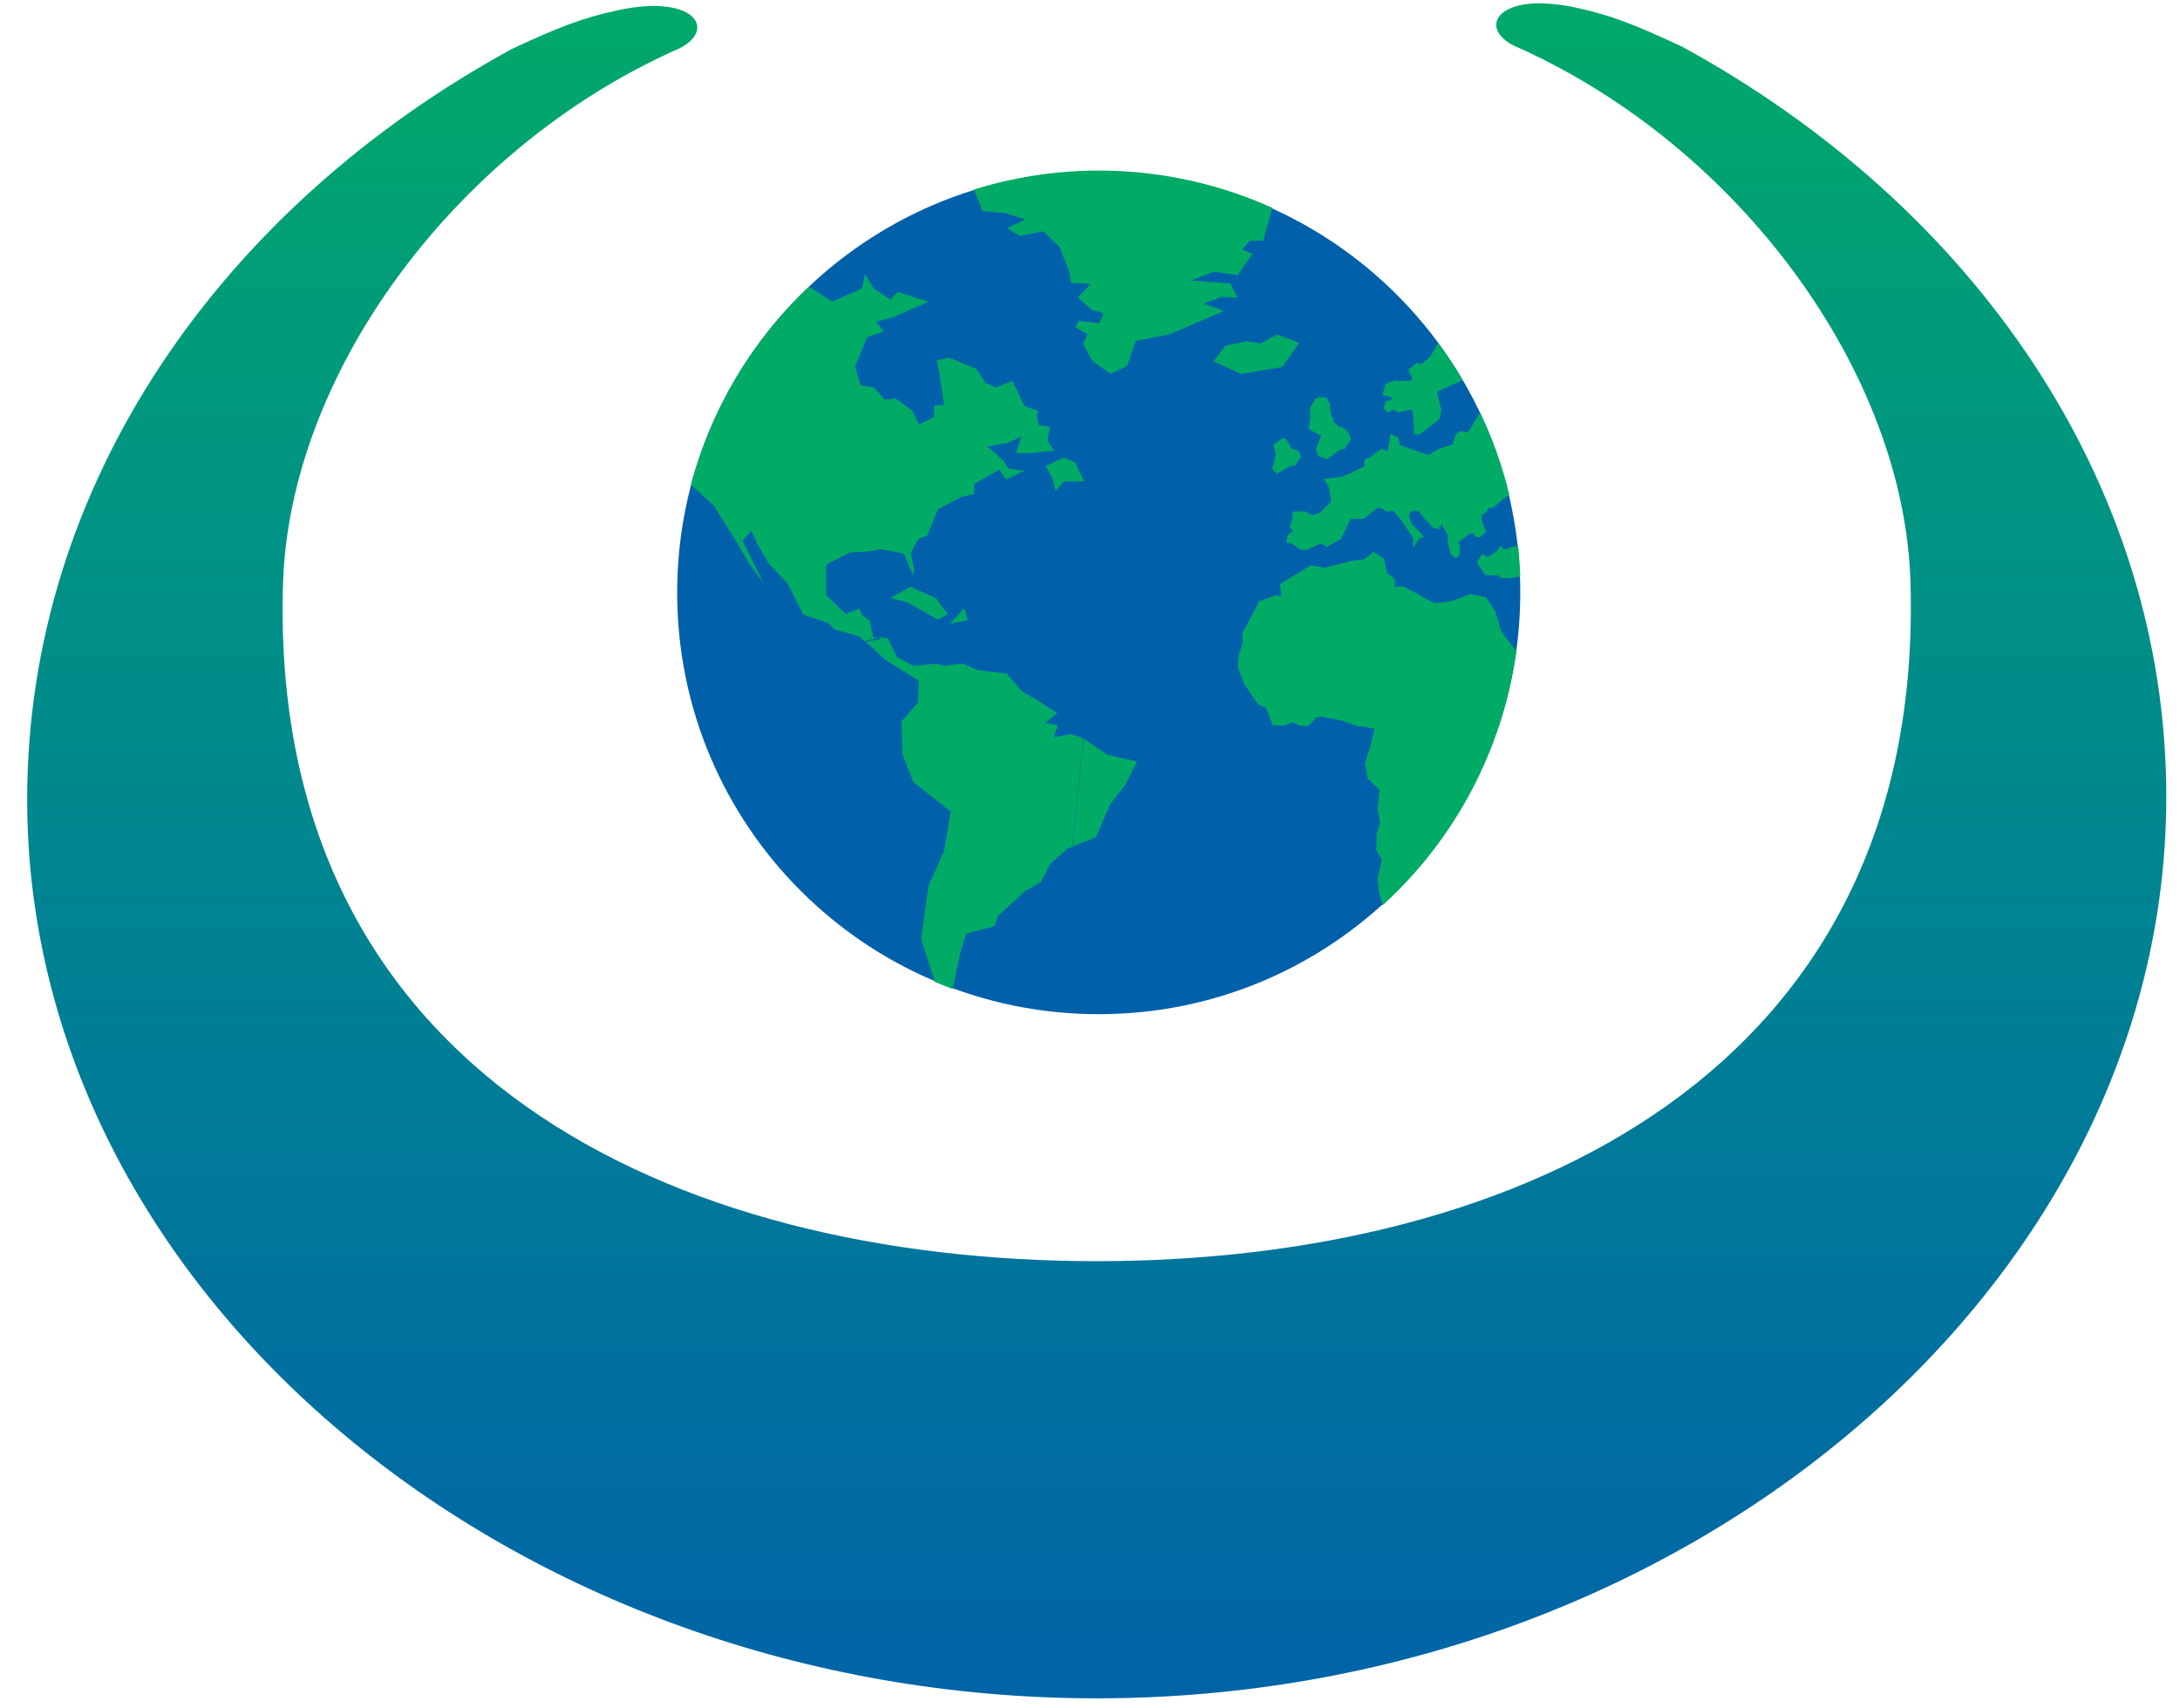
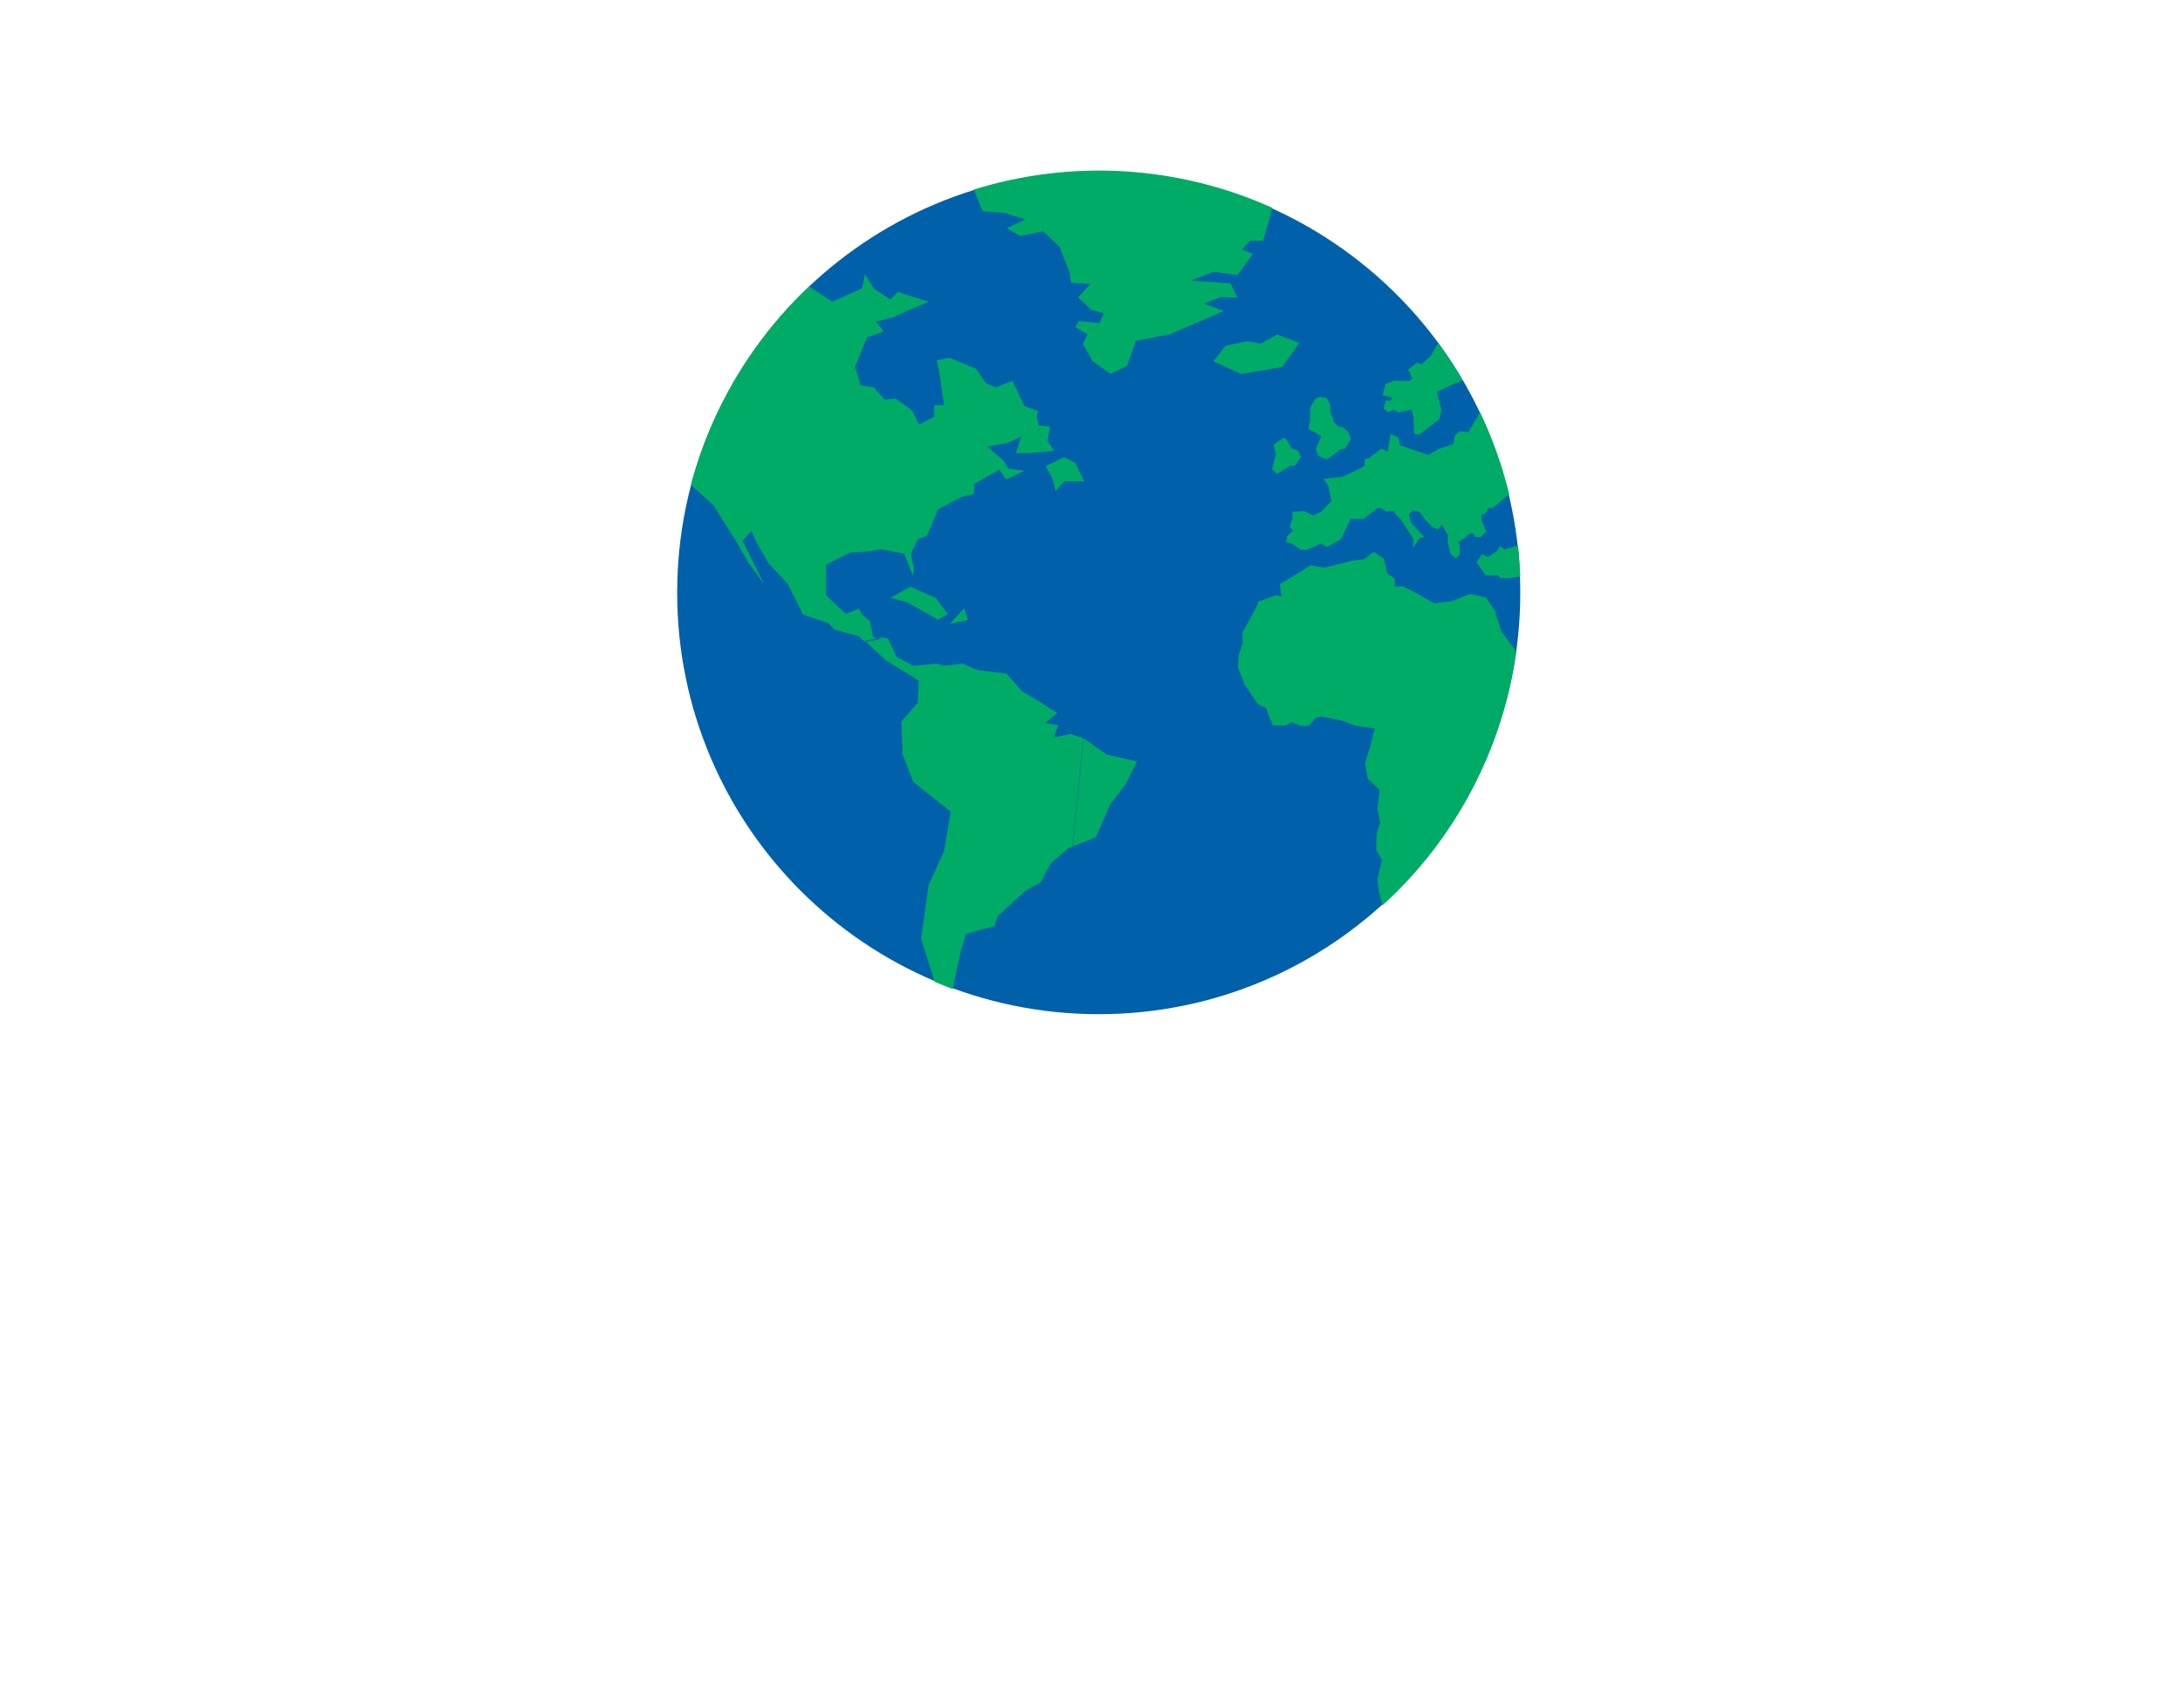
<svg xmlns="http://www.w3.org/2000/svg" id="Layer_2" data-name="Layer 2" viewBox="0 0 98.67 77.33">
  <defs>
    <style>
      .cls-1 {
        clip-path: url(#clippath);
      }

      .cls-2 {
        fill: none;
      }

      .cls-2, .cls-3, .cls-4, .cls-5, .cls-6 {
        stroke-width: 0px;
      }

      .cls-3 {
        fill: url(#linear-gradient);
      }

      .cls-7 {
        clip-path: url(#clippath-1);
      }

      .cls-4 {
        fill: #231f20;
      }

      .cls-5 {
        fill: #00ab66;
      }

      .cls-6 {
        fill: #0060a9;
      }
    </style>
    <clipPath id="clippath">
-       <rect class="cls-2" width="98.67" height="77.33" />
-     </clipPath>
+       </clipPath>
    <clipPath id="clippath-1">
-       <path class="cls-2" d="M68.8,2.19c9.94,4.51,17.37,14.64,17.67,24.12.68,22.19-17.7,30.78-36.83,30.78S12.13,48.6,12.81,26.42c.29-9.47,7.72-19.6,17.67-24.11,2.07-.81,1.12-2.61-2.45-1.86-1.64.35-2.68.75-4.87,1.77C9.99,9.42,1.23,21.94,1.23,36.19c0,22.31,21.97,40.69,48.41,40.69s48.41-18.5,48.41-40.81c0-14.25-8.75-26.77-21.92-33.96-2.19-1.02-3.23-1.43-4.87-1.78-.51-.11-1.04-.17-1.57-.18-2.24,0-2.61,1.37-.89,2.04" />
-     </clipPath>
+       </clipPath>
    <linearGradient id="linear-gradient" x1="-600.45" y1="1026" x2="-599.49" y2="1026" gradientTransform="translate(-82629.15 48385.94) rotate(90) scale(80.58 -80.58)" gradientUnits="userSpaceOnUse">
      <stop offset="0" stop-color="#00a86a" />
      <stop offset="0" stop-color="#00a86a" />
      <stop offset="0" stop-color="#00a86a" />
      <stop offset=".01" stop-color="#00a66a" />
      <stop offset=".02" stop-color="#00a66b" />
      <stop offset=".02" stop-color="#00a66c" />
      <stop offset=".02" stop-color="#00a66c" />
      <stop offset=".03" stop-color="#00a66c" />
      <stop offset=".03" stop-color="#00a66d" />
      <stop offset=".04" stop-color="#00a56d" />
      <stop offset=".04" stop-color="#00a56e" />
      <stop offset=".04" stop-color="#00a56e" />
      <stop offset=".05" stop-color="#00a46e" />
      <stop offset=".05" stop-color="#00a46f" />
      <stop offset=".06" stop-color="#00a46f" />
      <stop offset=".06" stop-color="#00a470" />
      <stop offset=".06" stop-color="#00a370" />
      <stop offset=".07" stop-color="#00a370" />
      <stop offset=".07" stop-color="#00a371" />
      <stop offset=".07" stop-color="#00a372" />
      <stop offset=".08" stop-color="#00a271" />
      <stop offset=".08" stop-color="#00a171" />
      <stop offset=".09" stop-color="#00a172" />
      <stop offset=".09" stop-color="#00a173" />
      <stop offset=".09" stop-color="#00a073" />
      <stop offset=".1" stop-color="#00a073" />
      <stop offset=".1" stop-color="#00a074" />
      <stop offset=".1" stop-color="#00a074" />
      <stop offset=".11" stop-color="#00a075" />
      <stop offset=".11" stop-color="#00a076" />
      <stop offset=".12" stop-color="#009f75" />
      <stop offset=".12" stop-color="#009f76" />
      <stop offset=".12" stop-color="#009f76" />
      <stop offset=".13" stop-color="#009e77" />
      <stop offset=".13" stop-color="#009e78" />
      <stop offset=".14" stop-color="#009e77" />
      <stop offset=".14" stop-color="#009e78" />
      <stop offset=".14" stop-color="#009d78" />
      <stop offset=".15" stop-color="#009c78" />
      <stop offset=".15" stop-color="#009c79" />
      <stop offset=".16" stop-color="#009c79" />
      <stop offset=".16" stop-color="#009c79" />
      <stop offset=".16" stop-color="#009b7a" />
      <stop offset=".17" stop-color="#009b7a" />
      <stop offset=".17" stop-color="#009b7a" />
      <stop offset=".18" stop-color="#009b7b" />
      <stop offset=".18" stop-color="#009a7b" />
      <stop offset=".18" stop-color="#009a7c" />
      <stop offset=".19" stop-color="#009a7c" />
      <stop offset=".19" stop-color="#009a7c" />
      <stop offset=".2" stop-color="#009a7d" />
      <stop offset=".2" stop-color="#00997d" />
      <stop offset=".2" stop-color="#00997e" />
      <stop offset=".21" stop-color="#00997e" />
      <stop offset=".21" stop-color="#00997e" />
      <stop offset=".21" stop-color="#00987e" />
      <stop offset=".22" stop-color="#00987e" />
      <stop offset=".22" stop-color="#00977f" />
      <stop offset=".23" stop-color="#00977f" />
      <stop offset=".23" stop-color="#00977f" />
      <stop offset=".23" stop-color="#00977f" />
      <stop offset=".24" stop-color="#009680" />
      <stop offset=".24" stop-color="#009680" />
      <stop offset=".25" stop-color="#009681" />
      <stop offset=".25" stop-color="#009681" />
      <stop offset=".25" stop-color="#009581" />
      <stop offset=".26" stop-color="#009581" />
      <stop offset=".26" stop-color="#009582" />
      <stop offset=".27" stop-color="#009582" />
      <stop offset=".27" stop-color="#009482" />
      <stop offset=".27" stop-color="#009483" />
      <stop offset=".28" stop-color="#009483" />
      <stop offset=".28" stop-color="#009383" />
      <stop offset=".28" stop-color="#009383" />
      <stop offset=".29" stop-color="#009383" />
      <stop offset=".29" stop-color="#009284" />
      <stop offset=".3" stop-color="#009284" />
      <stop offset=".3" stop-color="#009285" />
      <stop offset=".3" stop-color="#009285" />
      <stop offset=".31" stop-color="#009185" />
      <stop offset=".31" stop-color="#009185" />
      <stop offset=".32" stop-color="#009186" />
      <stop offset=".32" stop-color="#009086" />
      <stop offset=".32" stop-color="#009086" />
      <stop offset=".33" stop-color="#009086" />
      <stop offset=".33" stop-color="#009087" />
      <stop offset=".34" stop-color="#009087" />
      <stop offset=".34" stop-color="#008f87" />
      <stop offset=".34" stop-color="#008f87" />
      <stop offset=".35" stop-color="#008f88" />
      <stop offset=".35" stop-color="#008e88" />
      <stop offset=".35" stop-color="#008e88" />
      <stop offset=".36" stop-color="#008e88" />
      <stop offset=".36" stop-color="#008d88" />
      <stop offset=".37" stop-color="#008d88" />
      <stop offset=".37" stop-color="#008d89" />
      <stop offset=".38" stop-color="#008c89" />
      <stop offset=".38" stop-color="#008c89" />
      <stop offset=".38" stop-color="#008c89" />
      <stop offset=".39" stop-color="#008c8a" />
      <stop offset=".39" stop-color="#008c8a" />
      <stop offset=".4" stop-color="#008b8a" />
      <stop offset=".4" stop-color="#008b8a" />
      <stop offset=".4" stop-color="#008b8b" />
      <stop offset=".41" stop-color="#008b8b" />
      <stop offset=".41" stop-color="#008a8c" />
      <stop offset=".41" stop-color="#008a8c" />
      <stop offset=".42" stop-color="#00898b" />
      <stop offset=".42" stop-color="#00898c" />
      <stop offset=".43" stop-color="#00898c" />
      <stop offset=".43" stop-color="#00898d" />
      <stop offset=".43" stop-color="#00898d" />
      <stop offset=".44" stop-color="#00888d" />
      <stop offset=".44" stop-color="#00888d" />
      <stop offset=".45" stop-color="#00888e" />
      <stop offset=".45" stop-color="#00888e" />
      <stop offset=".45" stop-color="#00878f" />
      <stop offset=".46" stop-color="#00878e" />
      <stop offset=".46" stop-color="#00878f" />
      <stop offset=".47" stop-color="#00878f" />
      <stop offset=".47" stop-color="#00868f" />
      <stop offset=".47" stop-color="#00868f" />
      <stop offset=".48" stop-color="#008690" />
      <stop offset=".48" stop-color="#008690" />
      <stop offset=".48" stop-color="#008591" />
      <stop offset=".49" stop-color="#008591" />
      <stop offset=".49" stop-color="#008490" />
      <stop offset=".5" stop-color="#008491" />
      <stop offset=".5" stop-color="#008491" />
      <stop offset=".5" stop-color="#008391" />
      <stop offset=".51" stop-color="#008392" />
      <stop offset=".51" stop-color="#008392" />
      <stop offset=".52" stop-color="#008392" />
      <stop offset=".52" stop-color="#008392" />
      <stop offset=".52" stop-color="#008292" />
      <stop offset=".53" stop-color="#008293" />
      <stop offset=".53" stop-color="#008293" />
      <stop offset=".54" stop-color="#008293" />
      <stop offset=".54" stop-color="#008193" />
      <stop offset=".54" stop-color="#008194" />
      <stop offset=".55" stop-color="#008194" />
      <stop offset=".55" stop-color="#008094" />
      <stop offset=".56" stop-color="#008094" />
      <stop offset=".56" stop-color="#007f94" />
      <stop offset=".56" stop-color="#007f94" />
      <stop offset=".57" stop-color="#007f94" />
      <stop offset=".57" stop-color="#007f95" />
      <stop offset=".57" stop-color="#007f95" />
      <stop offset=".58" stop-color="#007e95" />
      <stop offset=".58" stop-color="#007e96" />
      <stop offset=".59" stop-color="#007e95" />
      <stop offset=".59" stop-color="#007e96" />
      <stop offset=".59" stop-color="#007d96" />
      <stop offset=".6" stop-color="#007d97" />
      <stop offset=".6" stop-color="#007d97" />
      <stop offset=".6" stop-color="#007c97" />
      <stop offset=".61" stop-color="#007c97" />
      <stop offset=".61" stop-color="#007c97" />
      <stop offset=".62" stop-color="#007c98" />
      <stop offset=".62" stop-color="#007b98" />
      <stop offset=".62" stop-color="#007b98" />
      <stop offset=".63" stop-color="#007b98" />
      <stop offset=".63" stop-color="#007a98" />
      <stop offset=".64" stop-color="#007a99" />
      <stop offset=".64" stop-color="#007a99" />
      <stop offset=".65" stop-color="#007a99" />
      <stop offset=".65" stop-color="#007999" />
      <stop offset=".65" stop-color="#00799a" />
      <stop offset=".66" stop-color="#00799a" />
      <stop offset=".66" stop-color="#00799a" />
      <stop offset=".66" stop-color="#00799a" />
      <stop offset=".67" stop-color="#00789a" />
      <stop offset=".67" stop-color="#00789b" />
      <stop offset=".68" stop-color="#00789b" />
      <stop offset=".68" stop-color="#00789b" />
      <stop offset=".68" stop-color="#00779b" />
      <stop offset=".69" stop-color="#00779b" />
      <stop offset=".69" stop-color="#00769b" />
      <stop offset=".69" stop-color="#00769b" />
      <stop offset=".7" stop-color="#00769b" />
      <stop offset=".7" stop-color="#00769b" />
      <stop offset=".71" stop-color="#00769c" />
      <stop offset=".71" stop-color="#00759c" />
      <stop offset=".71" stop-color="#00759c" />
      <stop offset=".72" stop-color="#00759c" />
      <stop offset=".72" stop-color="#00749c" />
      <stop offset=".73" stop-color="#00749d" />
      <stop offset=".73" stop-color="#00749d" />
      <stop offset=".73" stop-color="#00749e" />
      <stop offset=".74" stop-color="#00739d" />
      <stop offset=".74" stop-color="#00739d" />
      <stop offset=".75" stop-color="#00739e" />
      <stop offset=".75" stop-color="#00739e" />
      <stop offset=".75" stop-color="#00739e" />
      <stop offset=".76" stop-color="#00729e" />
      <stop offset=".76" stop-color="#00729e" />
      <stop offset=".77" stop-color="#00719e" />
      <stop offset=".77" stop-color="#00719f" />
      <stop offset=".77" stop-color="#00719f" />
      <stop offset=".78" stop-color="#00709f" />
      <stop offset=".78" stop-color="#00709f" />
      <stop offset=".79" stop-color="#00709f" />
      <stop offset=".79" stop-color="#0070a0" />
      <stop offset=".79" stop-color="#006f9f" />
      <stop offset=".8" stop-color="#006fa0" />
      <stop offset=".8" stop-color="#006fa0" />
      <stop offset=".81" stop-color="#006fa0" />
      <stop offset=".81" stop-color="#006fa1" />
      <stop offset=".81" stop-color="#006ea0" />
      <stop offset=".82" stop-color="#006ea1" />
      <stop offset=".82" stop-color="#006ea1" />
      <stop offset=".82" stop-color="#006da1" />
      <stop offset=".83" stop-color="#006da1" />
      <stop offset=".83" stop-color="#006ca0" />
      <stop offset=".84" stop-color="#006ca1" />
      <stop offset=".84" stop-color="#006ca1" />
      <stop offset=".84" stop-color="#006ca1" />
      <stop offset=".85" stop-color="#006ca1" />
      <stop offset=".85" stop-color="#006ba1" />
      <stop offset=".85" stop-color="#006ba2" />
      <stop offset=".86" stop-color="#006ba2" />
      <stop offset=".86" stop-color="#006ba2" />
      <stop offset=".87" stop-color="#006aa2" />
      <stop offset=".87" stop-color="#006aa2" />
      <stop offset=".88" stop-color="#006aa2" />
      <stop offset=".88" stop-color="#006aa3" />
      <stop offset=".88" stop-color="#006aa3" />
      <stop offset=".89" stop-color="#0069a3" />
      <stop offset=".89" stop-color="#0069a3" />
      <stop offset=".9" stop-color="#0069a4" />
      <stop offset=".9" stop-color="#0068a4" />
      <stop offset=".9" stop-color="#0068a4" />
      <stop offset=".91" stop-color="#0068a3" />
      <stop offset=".91" stop-color="#0068a4" />
      <stop offset=".91" stop-color="#0067a4" />
      <stop offset=".92" stop-color="#0067a5" />
      <stop offset=".92" stop-color="#0067a5" />
      <stop offset=".93" stop-color="#0067a5" />
      <stop offset=".93" stop-color="#0066a5" />
      <stop offset=".93" stop-color="#0066a5" />
      <stop offset=".94" stop-color="#0066a6" />
      <stop offset=".94" stop-color="#0066a5" />
      <stop offset=".94" stop-color="#0066a6" />
      <stop offset=".95" stop-color="#0065a6" />
      <stop offset=".95" stop-color="#0065a6" />
      <stop offset=".96" stop-color="#0065a7" />
      <stop offset=".96" stop-color="#0064a6" />
      <stop offset=".96" stop-color="#0064a6" />
      <stop offset=".97" stop-color="#0064a6" />
      <stop offset=".97" stop-color="#0064a7" />
      <stop offset=".98" stop-color="#0063a7" />
      <stop offset=".98" stop-color="#0063a6" />
      <stop offset=".98" stop-color="#0063a7" />
      <stop offset=".99" stop-color="#0062a7" />
      <stop offset=".99" stop-color="#0062a7" />
      <stop offset="1" stop-color="#0062a8" />
      <stop offset="1" stop-color="#0062a8" />
    </linearGradient>
  </defs>
  <g id="Layer_1-2" data-name="Layer 1">
    <g>
-       <path class="cls-4" d="M38.79,20.7l-.49.55h.9s.89-.65.89-.65l-.25-.57-1.04.68ZM37.54,19.9l-1.21-.39.96-.45.52.59.84.25-.41.37-.24-.27-.84,1.09v-.7l.39-.51Z" />
-       <path class="cls-6" d="M53.22,15.94l-1.27-.57.55-.71.95-.2.65.1.72-.4,1.03.38-.77,1.09-1.85.32ZM45.2,20.81l-.4.43-.15-.59-.3-.54.83-.4.5.25.4.85h-.9ZM39.94,26.82l-.55-.73-1.15-.51-.89.51.75.19,1.39.8.45-.25Z" />
      <path class="cls-6" d="M68.81,26.83c0,10.54-8.54,19.08-19.08,19.08s-19.08-8.54-19.08-19.08S39.2,7.75,49.73,7.75s19.08,8.54,19.08,19.08" />
      <g>
        <path class="cls-5" d="M40.15,29.92l1.44.9-.05.99-.74.85.05,1.49.49,1.25,1.69,1.34-.3,1.79-.7,1.54-.34,2.44.62,1.94c.27.11.54.22.81.32l.35-1.66.25-.84,1.29-.35.15-.45,1.24-1.14.7-.39.44-.84.8-.7.19-.07.5-4.89-.09-.06-.5-.15-.75.15.2-.55-.59-.1.55-.45-.85-.55-.75-.44-.69-.8-1.29-.15-.7-.3-.84.1-.35-.1-1.04.1-.75-.4-.4-.84-.29-.05-.76.16,1.01.93ZM67.71,27.72l-.46-.68-.72-.15-.85.33-.77.09-.81-.46-.61-.31-.37.02.02-.33-.2-.17-.15-.09-.15-.67-.47-.32-.43.34-.49.05-1.31.33-.61-.11-1.4.85.07.57-.24-.07-.79.29-.18.39-.56,1.03.02.44-.18.55-.04.56.29.77.61.91.37.16.31.8h.58s.26-.15.26-.15l.39.16.37.02.37-.39.24-.04.96.19.57.22.87.13-.2.81-.24.76.13.7.53.51-.09.91.12.56-.16.51-.02.74.18.29.08.17-.2.83.05.54.18.67c3.3-3,5.44-7.07,6.05-11.49l-.67-.9-.27-.83ZM67.89,24.73l-.14.22-.41.27-.26-.14-.24.37.39.59h.55l.15.13h.35l.53-.07c-.02-.47-.05-.94-.1-1.41l-.62.18-.19-.15ZM66.09,19.51l-.23.19-.09.41-.67.22-.45.27-1.29-.45-.07-.35-.35-.15-.13.8-.27-.15-.55.42-.22.07-.02.32-.59.29-.44.19-.81.09.22.33.13.68-.48.49-.36.15-.37-.19-.55.02v.33l-.13.35.15.19-.26.24-.04.28.24.05.42.29h.28l.63-.29.26.16.64-.35.44-.92h.59l.65-.51.16.03.22.15.34-.04.09.17.2.2.48.72.11.18-.02.41.3-.44.22-.06-.59-.61-.12-.4.19-.19.3.07.27.37.37.37.22.05.15-.22.09.17.19.33-.02.32.15.53.22.18.18-.15v-.46l-.07-.11.55-.4h.15s.07.16.07.16h.24l.26-.24-.2-.48-.02-.27.2-.1.11-.22.22-.02.73-.6c-.31-1.28-.75-2.52-1.32-3.71l-.54.9-.35-.05ZM64.35,16.49l-.22-.07-.39.31.18.41-.13.11-.68-.02-.4.15-.13.51.42.1-.05.14-.24.02-.08.33.19.19.24-.13.24.13.59-.13.08.29.04.81.22.04.92-.7.09-.42-.2-.83,1.16-.52c-.34-.58-.71-1.14-1.11-1.68l-.35.61-.39.34ZM59.56,20.32l.1.31.4.17.61-.46.2-.02.28-.46-.15-.33-.26-.21h-.14l-.25-.23v-.1l-.12-.26-.03-.42-.15-.3-.33-.04-.18.08-.24.4v.57l-.08.39.58.33-.25.59ZM57.75,20.56l-.17.68.22.21.57-.35.24-.02.28-.41-.13-.27-.29-.09-.26-.44-.15-.04-.42.31.11.41ZM57.79,15.15l-.72.4-.65-.1-.95.2-.55.71,1.27.57,1.85-.32.77-1.09-1.02-.38ZM45.58,9.68l.84.25-.84.4.59.35,1.05-.21.74.71.45,1.15.06.47.89.05-.57.62.62.56.55.15-.2.45-.94-.1-.15.28.55.32-.2.44.42.77.82.58.75-.35.4-1.14,1.54-.3,2.44-1.05-.9-.34.79-.3.73.03-.32-.64-1.79-.13,1.03-.4,1.09.15.68-.96-.48-.19.35-.4h.6l.42-1.49c-4.25-1.92-9.06-2.21-13.51-.83l.39.98,1.13.09ZM48.16,20.7l-.83.4.3.54.15.58.39-.43h.9l-.4-.84-.51-.25ZM43.8,28.07l-.72.15h-.07s.63-.69.63-.69l.17.55ZM41.2,26.56l-.9.51.76.19,1.39.79.45-.25-.55-.73-1.15-.51ZM32.36,22.94l-1.09-1c.92-3.43,2.77-6.53,5.35-8.97l1.05.69,1.35-.61.13-.64.41.66.74.49.34-.35.75.25.65.2-.95.4-.65.3-.79.2.35.45-.75.25-.55,1.34.25.84.6.1.49.55.5-.05.75.55.3.63.69-.35v-.53h.45l-.2-1.39-.13-.65.58-.1,1.19.49.45.65.45.2.75-.3.55,1.15.63.21-.08.22.1.44.5.05-.11.65.3.45-1.14.1h-.59l.25-.75-.65.3-.89.15.74.65.2.35.74.1-.84.4-.3-.45-1.14.65v.45l-.59.14-1.05.56-.49,1.19-.4.15-.34.65.15.7-.05.3-.4-.99-1.04-.2-.55.1-.85.05-1.09.55v1.39l.89.84.6-.24.15.3.34.25.15.75.4.06-.77.15-.28-.26-1.09-.3-.3-.3-1.13-.38-.71-1.41-.84-.89-.55-.95-.24-.54-.4.45.96,1.94-.66-.9-.29-.5-.26-.45-1-1.59ZM48.55,38.32l.5-4.89,1.05.73,1.36.31-.52,1.04-.69.9-.65,1.49-1.06.42Z" />
        <g class="cls-1">
          <g class="cls-7">
            <path class="cls-3" d="M98.05-.31H1.23v77.19h96.82V-.31Z" />
          </g>
        </g>
      </g>
    </g>
  </g>
</svg>